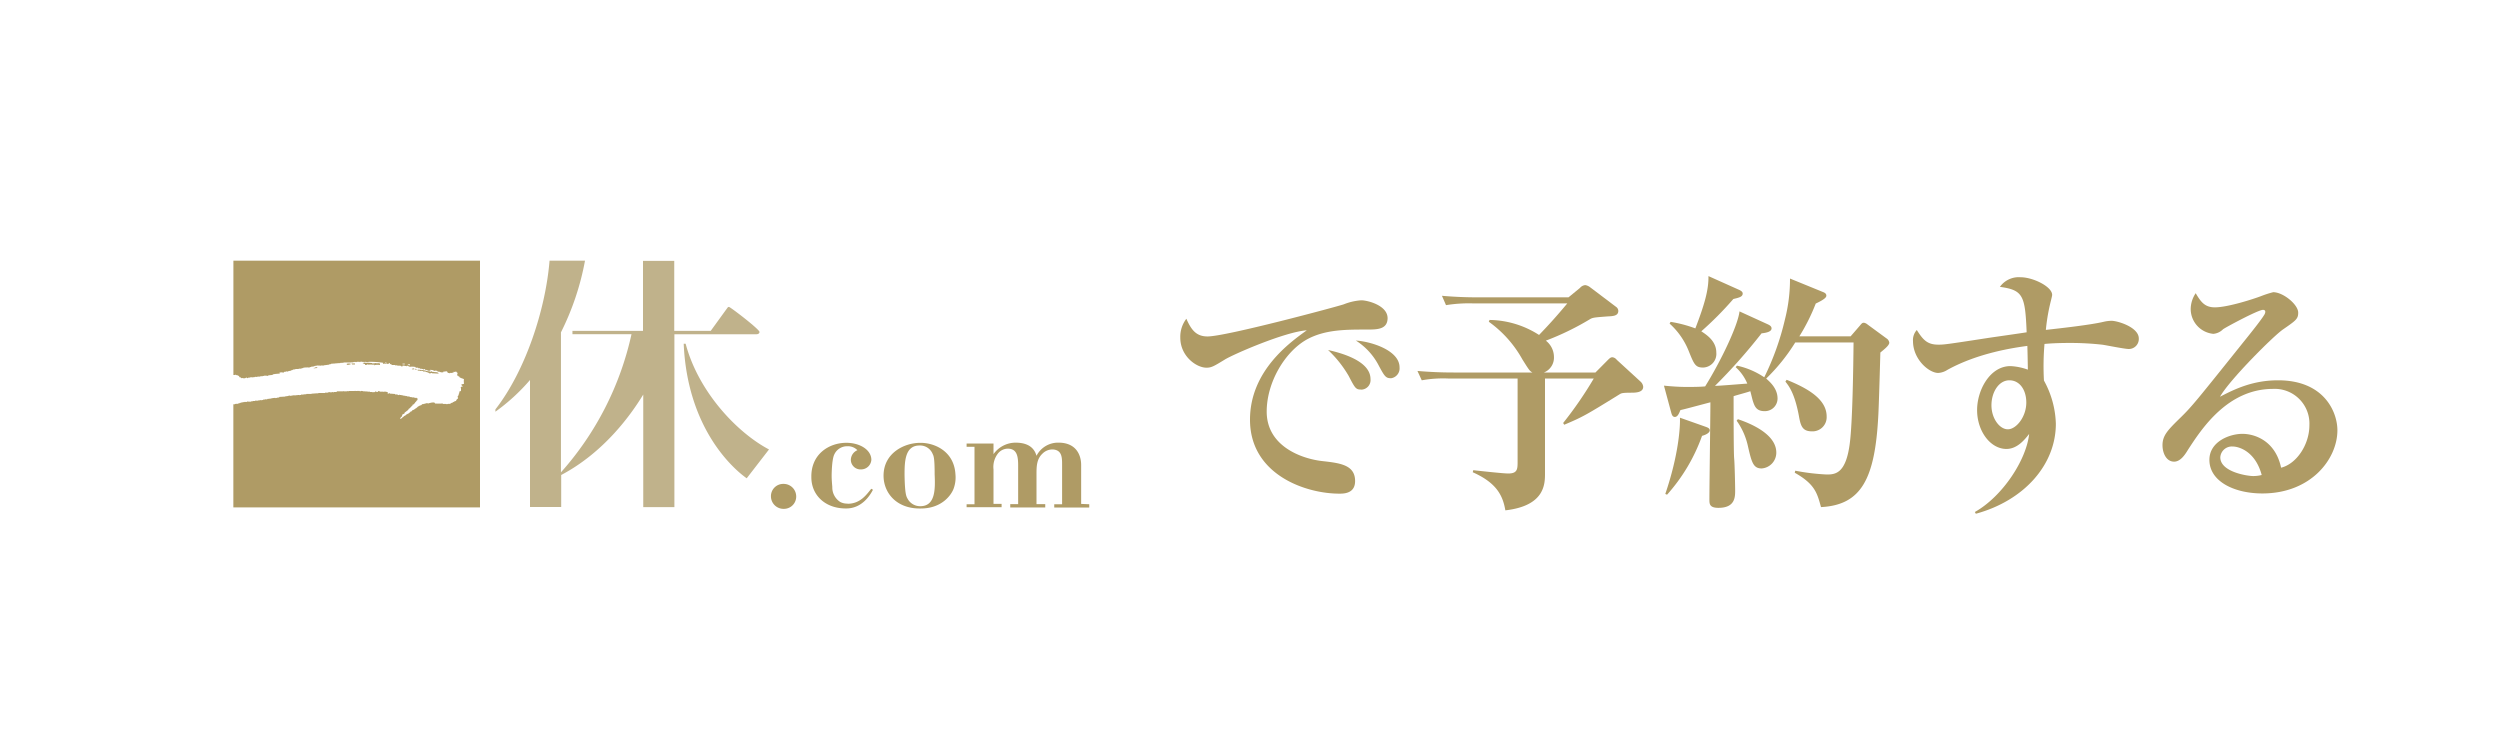
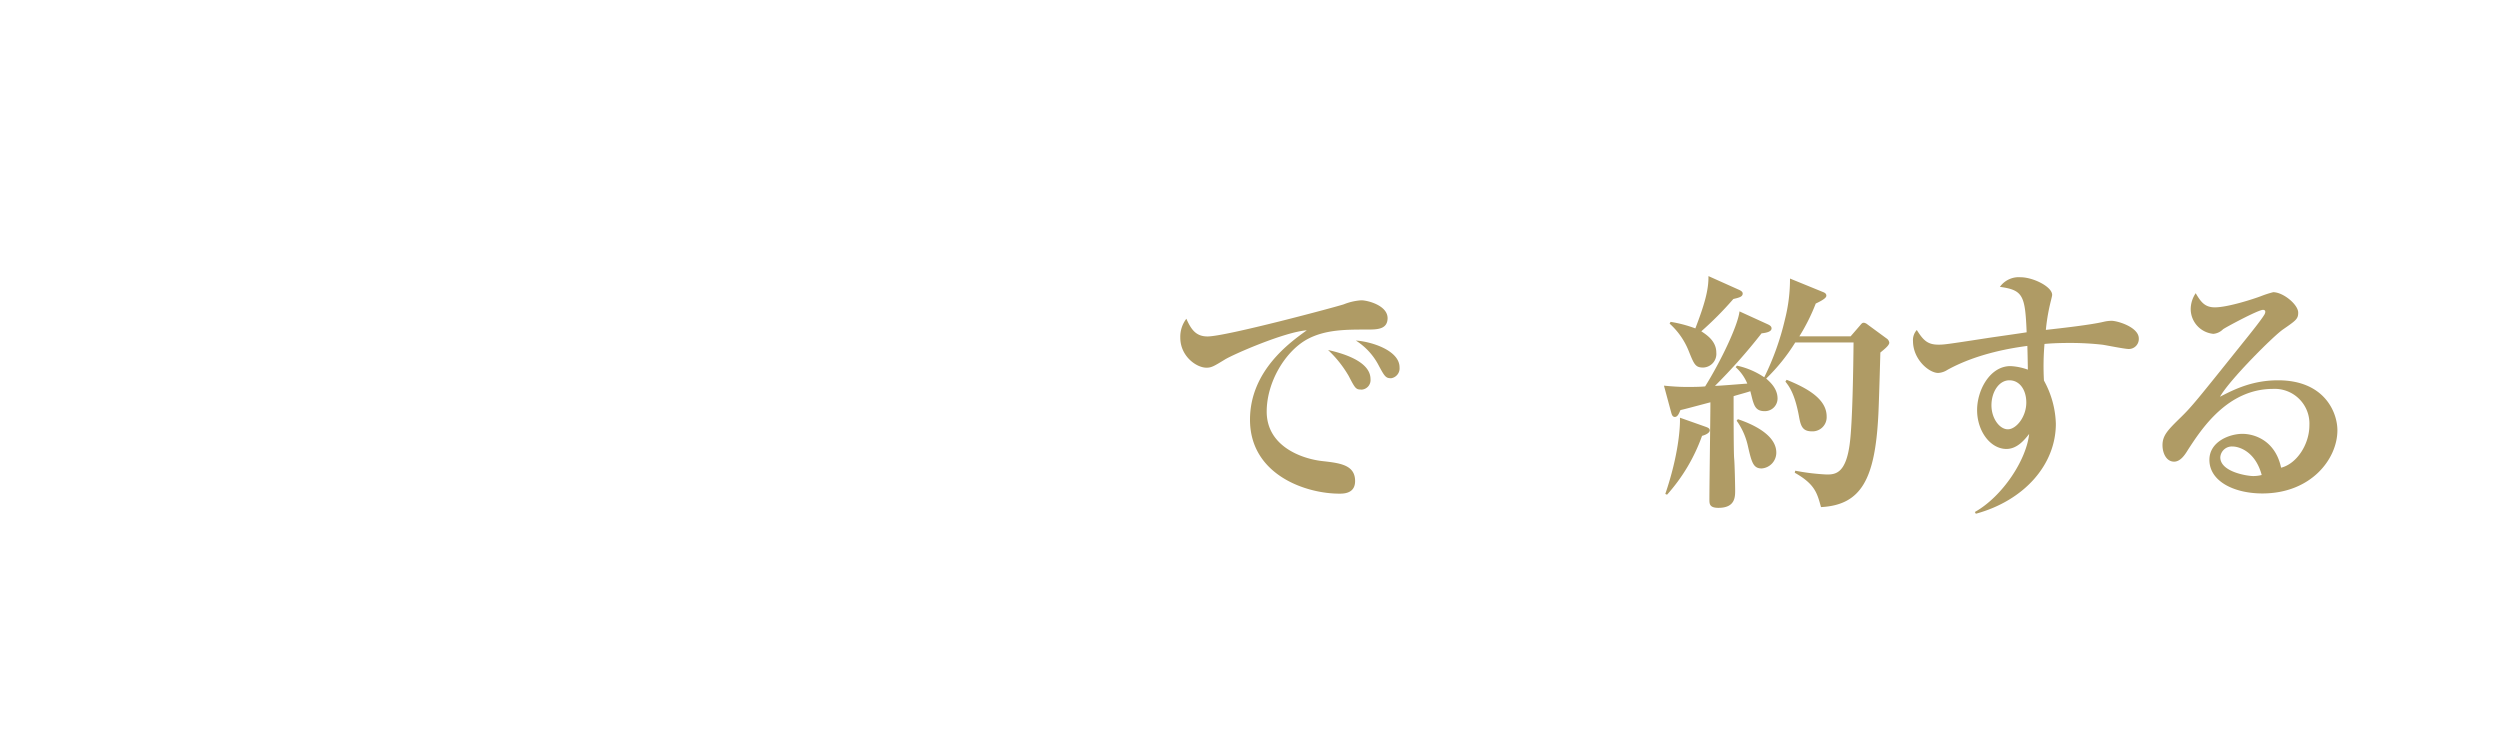
<svg xmlns="http://www.w3.org/2000/svg" viewBox="0 0 500 150">
  <defs>
    <style>.cls-1{fill:#fff;}.cls-2{fill:#c0b28b;}.cls-3{fill:#af9b65;}</style>
  </defs>
  <g id="レイヤー_2" data-name="レイヤー 2">
    <g id="レイヤー_1-2" data-name="レイヤー 1">
-       <rect class="cls-1" width="500" height="150" />
-       <path class="cls-2" d="M137.13,68.75h-.39c.72,16.54,9.45,24.68,12.6,26.91l4.46-5.77C147.44,86.54,139.69,78.4,137.13,68.75Zm14.77-2.36c0-.53-5.84-5-6.1-5s-.2.06-.66.65l-3,4.14h-7.29v-14H128.6v14H114.49v.66H126.3a61.2,61.2,0,0,1-14.11,27.63v-28A53.46,53.46,0,0,0,117,52.14h-7.09c-.79,9.72-4.79,22-10.83,29.74v.46A39.33,39.33,0,0,0,106,76v25.4h6.24V95c8.47-4.47,13.85-11.88,16.41-16.09v22.52h6.23V66.85h16.41C151.57,66.85,151.9,66.72,151.9,66.39Z" />
-       <path class="cls-3" d="M86.46,74.66l1.24.06v-.13c-.26-.06-.13-.13-.26-.13l-.72-.06-.13-.07-.13.07-.07-.07H86v-.07l-.13.07v-.07a2.27,2.27,0,0,1-.73-.13,9.13,9.13,0,0,0-1.64-.19v.13c.2,0,.13.06.13.06H84v.07c.13,0,.19-.07.33-.07v.07h.26v.06h.13v.07c.2.07.2-.13.33-.07v.07l.65.2v.06h.14v.07a.4.4,0,0,0,.39-.07C86.46,74.59,86.32,74.66,86.46,74.66ZM83,73.74c.06.2-.13.06.33.26C83.31,73.8,83.17,73.8,83,73.74Zm-.59.13h.46v-.13c-.14,0-.07,0-.14-.07s-.06.13-.13,0h-.06v.07C82.32,73.8,82.39,73.74,82.39,73.87Zm-.86-1H82v.19C81.53,73,81.8,73.08,81.53,72.89Zm-.59,0h-.46v-.14h.46Zm-3.87-.27L77,72.49a.57.57,0,0,1,.33.07v.06C77.2,72.56,77.2,72.56,77.07,72.62Zm-1.9,0a2.41,2.41,0,0,1-.79.07v-.07c-.33,0-.59-.06-.92-.06-.13,0-.2.06-.33.06v-.06h-.2v-.07h-.06v.07c-.13.06-.2,0-.33.06v.07h.07c.13.06.13.13.39.13V73h.33v-.13c.19,0,.33.07.52.07l.13-.07a.24.24,0,0,0,.14.07s0-.07.13-.07v.07h.59l.06.13H75V73a3.08,3.08,0,0,1,1,0v-.2L76,72.69c-.13,0-.32-.07-.46-.07a.25.25,0,0,1-.19.07s0-.07-.13-.07v0ZM71,72.69h-.72l.13.2H71ZM69.52,73c.2-.07.39-.07.59-.13v-.14a2.38,2.38,0,0,0-.66,0l-.13.07c.07.13,0,.07.13.13Zm-6.76.65h.33c.13-.13.13.07.26-.06s.07,0,.13-.2c-.13.07-.39.07-.52.13C63.09,73.61,62.63,73.54,62.76,73.67ZM46.68,52.14V75a1.34,1.34,0,0,0,.52-.07V75h.13v.06h.27v.07l.19.06v.07l.13.13v.07H48v-.07l.13.13.2.13.2-.06c.06.06.06.06.26.06h.13c.26,0,0,0,.2-.06s-.07-.07.19-.07l.2.13.2-.13H50v-.06h.33v-.07l.07.07h.33v-.07l.19.07v-.07h.14v-.07h.06v.07h.26v-.07l.13.07v-.07h.53v-.06h.33v-.07h.06v.07h.13v-.07h.27v-.06a3.55,3.55,0,0,1,.79.06l.06-.13c.26,0,.53-.06.79-.06v-.07h.13v-.07h.26v-.06c.33,0,.66-.07,1-.07v-.06H56v-.07h-.13v-.06h.19v-.07a2.12,2.12,0,0,1,.66.07c.07-.2.2-.2.53-.2v-.07a.54.54,0,0,1,.32.07l.13-.13c.2,0,.33-.07.53-.07L58.3,74l.13.07V74c.33-.06.06-.06.39-.13l.07.07v-.07h.19V73.8h.66v-.06h.52v-.07h.2v-.06h.2v-.07h.2v-.06h.06v.06l.2-.06.13.06v-.06h.39v.06h.07v-.06H62v-.07h.2v-.06c.2,0,.46-.07.66-.07v-.07c.26-.06.45-.06.72-.13v.07c.13,0,.13-.07.13-.07a3,3,0,0,1,.33.07,1,1,0,0,1,.65,0v-.07c.33-.06.59-.06.92-.13l.07.07.06-.13c.13,0,.33-.07.46-.07v-.07h.27v-.06h.06v.06c.13,0,.13-.06.13-.06l.2.06v-.06c.39,0,.79-.07,1.18-.07v-.06c.13,0,.13.06.13.06h.07v-.06h.46v-.07h1.64v-.06h.06a.32.32,0,0,0,.2.06v-.06h.2v-.07l.06.07.13-.07.14.07v-.07l.06.07.07-.07.06.07h.07v-.07h.52s0,.07.13.07v-.07a.86.86,0,0,1,.6.07v-.07c.13,0,.13.07.13.07s.13-.07.13-.07l.06.07.07-.07c.13,0,.2.07.26.07l.07-.07v.07s.46-.07.65-.07a17.19,17.19,0,0,1,2.63.2l-.07.13h.07v.06c.13.07.33-.06.39-.06v.06a2.67,2.67,0,0,0,.4-.06l.06.13.27-.07v-.13H78v.07c-.07.06,0,0-.07.13a.81.81,0,0,1,.4.07V73h.46V73H79v.06h.46v.07h.66v.06h.13l.07.14.19-.07v-.13h.4v.06a1.08,1.08,0,0,1,.46.07v-.13a1,1,0,0,1,.46.2h.26v.06h.06v-.06a4.74,4.74,0,0,1,.92.06l.07.13a.92.92,0,0,0,.46,0l.06.13H84l.06.13.2-.06v.06a.77.77,0,0,1,.39.07v.07c.14-.07.2-.07.33-.14v.07c.07.07,0,0,.07.13a.93.93,0,0,1,.46.07v.06c.19.07.52,0,.72.07v.13h.2l-.4-.26c-.13-.07.13-.07.13-.07v-.06h.07V74a1.06,1.06,0,0,1,.46.07v.06h.2v.07c.13,0,.13-.07.13-.07a1.06,1.06,0,0,1,.46.07l.06.13h.26v.07h.07v-.07H88v.07h.13v.06h.52v-.13c.26,0,.46-.07.72-.07a.57.57,0,0,1,.14.2h0l.06.13a.83.83,0,0,1,.4.07c.19-.2.39,0,.52-.07v-.06c.13-.07.2,0,.26-.07v-.13h.07v.07c.13,0,.2-.07.39-.07s0,.13.13.13.13.13.13.13c.14.2-.13.4-.06.46s.13.07.26.13v.07l.26.13v.13l.27.07v.06h.26l.07.13h.19v.07h.07V76c-.07.06,0,.59,0,.78a1.49,1.49,0,0,0-.53.14v.13h.13v.13h.14v.13c-.14,0-.2.06-.33.06l-.07.14.07.13-.07.06h.07v.46c-.13.07-.13.13-.33.13a1,1,0,0,1-.07.46h-.06v.27c-.27,0,.13,0-.07.06l-.13.2v.06l-.07.07h.07c0,.13.07,0,.07.13s-.07.26-.27.33c0,.2-.13.13-.13.33-.13,0-.19.06-.33.06v.07a2.25,2.25,0,0,0-.32.13v.07h-.14l-.13.06-.13.07a.55.55,0,0,1-.19.13v-.07s-.14.13-.27.07v-.07l-.13.07-.13.06v-.06l-.2.06v-.06h-.65v-.07h-.07V80.7a12.68,12.68,0,0,1-1.51,0l-.06-.13h-.07V80.5a2.34,2.34,0,0,0-.79.07l-.26.06-.2.07-.19-.07c-.2,0-.2.07-.4.07,0,.13-.26,0-.26.06s-.2.07-.33.07l-.2.2c-.26.06-.13.06-.39.13l-.07.06-.26.13v.07c-.13,0-.26.26-.39.26l-.2.13c-.2.27-.46.07-.59.46h-.2c0,.13-.39.33-.39.4-.2.06-.33.19-.53.26l-.19.2c-.33.06-.2.19-.53.32l-.13.2c-.13,0-.26.13-.39.13a1.09,1.09,0,0,1,.33-.46h.06c0-.13.07-.19.07-.33s.33-.19.46-.32v-.13l.78-.6v-.13l.4-.26v-.13l.2-.07v-.13l.26-.13L82.45,81l.4-.2v-.13l.19-.06v-.2l.2-.07v-.13L83.5,80v-.33l-.19-.06v-.07h-.07v.07l-.2-.07v.07H83v-.07h-.2v-.06h-.46v-.07H82v-.07h-.26v-.06H81.4v-.07h-.33v-.06h-.39v-.07a.65.65,0,0,1-.33-.06V79l-.13.07V79H80v-.07c-.13,0-.13.14-.4.07v-.07h-.19v-.06H79.3v.06l-.2-.06c-.06,0,0,.13-.06.06L79,78.79c-.33,0-.65-.06-1-.06v-.07h-.26v.07h-.2V78.4H77.4l-.07-.07v.07l-.2-.07h-.39v.07h-.06v-.07H76v-.06a.77.77,0,0,1-.39-.07l-.07.2a.57.57,0,0,1-.33-.07v-.06l-.2.06v.07H74.9v.07h-.06V78.4l-.13.07V78.4h-.07v.07h-.07l-.06-.07v.07l-.07-.07H74v-.07h-.46v-.06h-.06v.06h-.07v-.06c-.19,0-.13.06-.19.06h-.07v-.06h-.46a1,1,0,0,0-.52-.07.29.29,0,0,1-.2.07V78.2c-.39-.06-.85.07-1-.06v.06H69.72v.07h-.07l-.13-.07v.07l-.13-.07v.07H68.8V78.2h-.07v.07H67.35v.13h-.59v.07c-.13,0-.26-.07-.39-.07v.07a1.71,1.71,0,0,1-.59-.07v.07h-.2v.06H65v.07H63.74v.06l-.13-.06v.06c-.46,0-.92.07-1.31.07v.06h-1v.07l-.13-.07v.07h-.46v.06H60.2V79h-.33v.07h-.06V79h-.33v.07l-.2-.07v.07h-.79v.06h-.33v.07a.75.75,0,0,0-.46-.07v.07c-.19,0-.39.06-.59.06v.07L57,79.25v.07l-1.11.06v.07h-.13v.07h-.33v.06h-.33v.07L55,79.58c-.26,0-.46.07-.72.07v.06c-.26,0-.52.07-.79.07v.06h-.19v.07c-.07,0-.13-.07-.27-.07v.07h-.39V80c-.2,0-.39.07-.59.07v.07h.07V80c-.14,0-.14.07-.14.07h-.32v.06H51v.07h-.46v.06h-.33v.07h-.39a.57.57,0,0,1-.33-.07l-.07.13h-.59v.07l-.19-.07v.07h-.33v.07h-.2v.06h-.2v.07c-.13,0-.26.06-.39.06v.07a.57.57,0,0,1-.33-.07v.07H47v.06h-.33V81h.13v-.07h-.13v20.55H96V52.14Zm110,44.64a2.45,2.45,0,0,0-2.49,2.49,2.51,2.51,0,0,0,2.56,2.5,2.45,2.45,0,0,0,2.49-2.5A2.51,2.51,0,0,0,156.69,96.78Zm12.8,3.94a2.92,2.92,0,0,1-1.44-.33,3.45,3.45,0,0,1-1.58-3c-.06-.72-.13-1.51-.13-2.23,0,0,0-3.22.53-4.27a2.81,2.81,0,0,1,2.62-1.64,2.61,2.61,0,0,1,2,.79,2.13,2.13,0,0,0-1.31,2,1.94,1.94,0,0,0,2.1,1.84,2.05,2.05,0,0,0,2-1.91c0-2-2.29-3.41-5-3.41-3.42,0-7.09,2.23-7,6.89,0,3.61,2.83,6.3,7,6.24,3.15,0,4.79-2.69,5.32-3.74l-.33-.2c-.85,1-2.1,3-4.73,3ZM184,88.57c-3.09,0-7.29,2-7.29,6.57,0,3.35,2.5,6.63,7.42,6.56,4.4,0,6.24-2.89,6.63-4.07a6.56,6.56,0,0,0,.33-2.75C190.83,90.15,186.76,88.51,184,88.57Zm.07,12.67a2.85,2.85,0,0,1-2.56-1.51c-.27-.46-.53-1-.6-4.72,0-2.69.07-5.91,3-5.91a2.71,2.71,0,0,1,2.63,1.71c.2.39.39.85.39,4.07.14,3,.14,6.36-2.88,6.36Zm32.16-.46V93c0-2-1-4.47-4.53-4.47a4.84,4.84,0,0,0-4.4,2.63c-.39-1.38-1.44-2.63-4.2-2.63a5.44,5.44,0,0,0-4.4,2.3V88.71h-5.38v.65h1.58v11.49h-1.58v.59h7v-.66H198.7V93.89a4.4,4.4,0,0,1,.86-3.15,2.54,2.54,0,0,1,2.23-1c1.64.13,1.84,1.64,1.84,3.34v7.75h-1.58v.66h7v-.66H207.3V94.74c0-1.57.07-2.95,1.18-4a2.82,2.82,0,0,1,2.1-.85c1.91.13,1.84,1.77,1.84,3.28v7.68h-1.57v.66h7v-.66Z" />
      <path class="cls-3" d="M273.34,65.91c-4.24,0-8.38,0-12,2-4.39,2.48-8,8.59-8,14.4,0,7,7.07,9.44,11.06,9.9,3.59.4,6.62.75,6.62,4,0,2.07-1.52,2.52-3,2.52C261.27,98.79,250,95,250,83.94c0-9.85,8.13-15.55,11.36-17.88-4.39.31-14.7,4.8-16.41,5.86-2.07,1.26-2.63,1.62-3.64,1.62-2.07,0-5.25-2.33-5.25-6a5.93,5.93,0,0,1,1.21-3.79c1,2.27,2,3.54,4.24,3.54,3.69,0,25.71-5.91,27.23-6.42a11.44,11.44,0,0,1,3.53-.81c1.21,0,5.25,1,5.25,3.59C277.48,65.91,275.41,65.91,273.34,65.91Zm-1.11,12c-1.06,0-1.21-.25-2.47-2.68A22.76,22.76,0,0,0,265.61,70c2.48.56,8.49,2.12,8.49,5.81A1.91,1.91,0,0,1,272.23,77.93Zm5.91-2.27c-1,0-1.26-.41-2.47-2.68a12.94,12.94,0,0,0-4.5-4.85c3.18.21,8.74,2,8.74,5.36A2,2,0,0,1,278.14,75.66Z" />
-       <path class="cls-3" d="M326.27,78.54c-1.77,0-2,.1-2.32.3-6.62,4.09-7.38,4.55-11.11,6.11l-.21-.35a76.56,76.56,0,0,0,6.12-8.89H309V94.65c0,2.12,0,6.51-7.93,7.42-.51-3-1.77-5.5-6.52-7.62l.1-.41c1.37.15,6,.66,7,.66,1.82,0,1.87-.86,1.87-2.32V75.71H289.81a24.08,24.08,0,0,0-5.46.35l-.86-1.87c2.43.21,4.8.31,7.22.31h15.76c-.55-.31-.7-.56-2-2.63a22.86,22.86,0,0,0-6.71-7.52l.15-.36a18.76,18.76,0,0,1,9.9,3c1.76-1.82,3.33-3.53,5.65-6.31H294.65a28.68,28.68,0,0,0-5.45.35l-.81-1.87c2.37.21,4.8.31,7.17.31H313.7L316,57.58a1.56,1.56,0,0,1,1.06-.56,2.15,2.15,0,0,1,1,.46l5.15,3.89a1,1,0,0,1,.45.8c0,1-1,1.06-2.12,1.11-2.67.21-3,.21-3.63.61a54,54,0,0,1-8.74,4.24,4.15,4.15,0,0,1,1.62,3.24,3.2,3.2,0,0,1-2,3.13h10.3L321.57,72c.36-.35.56-.55.91-.55a1.28,1.28,0,0,1,.86.5l4.8,4.4a1.6,1.6,0,0,1,.5,1C328.64,78.49,327.18,78.54,326.27,78.54Z" />
      <path class="cls-3" d="M376.07,70.51c-.05,2-.3,10.81-.41,12.62C375,95.76,372.28,101,364.2,101.42c-.76-2.78-1.21-4.6-5.25-6.87l.1-.41a43.5,43.5,0,0,0,6.31.76c1.72,0,3.84-.2,4.6-6.26.55-4.24.7-15.25.75-20.15H359.05a37.57,37.57,0,0,1-5.81,7.22c.66.61,2.27,1.92,2.27,4a2.53,2.53,0,0,1-2.62,2.52c-1.67,0-2-1.06-2.33-2.07-.1-.3-.4-1.61-.5-1.92-.51.21-2.83.81-3.34,1,0,2.43,0,11.37.11,12.43s.2,5.5.2,6.41c0,1.32,0,3.49-3.34,3.49-1.76,0-1.81-.76-1.81-1.62,0-3.08.2-16.72.2-19.49-4,1.06-5.1,1.36-6,1.56-.26.66-.56,1.37-1.11,1.37s-.66-.66-.76-1l-1.42-5.26c1.52.15,3,.26,4.55.26,1,0,2.58,0,3.69-.11,3.08-4.94,6.56-12.17,6.87-15l5.65,2.58c.56.25.76.51.76.81,0,.55-.66.86-2,1A112.62,112.62,0,0,1,343,77.17c1,0,5.55-.4,6.46-.45a9.11,9.11,0,0,0-2.32-3.28l.25-.31a15.63,15.63,0,0,1,5.46,2.33A53.54,53.54,0,0,0,357,63.84a32.53,32.53,0,0,0,1-8.13l6.56,2.68c.41.15.71.35.71.75s-.61.86-2.12,1.57a39,39,0,0,1-3.28,6.56h10.25L372,65.1c.4-.5.5-.55.81-.55a1.54,1.54,0,0,1,.7.35l3.79,2.78a1.19,1.19,0,0,1,.56.86C377.84,69.14,376.67,70,376.07,70.51ZM340.41,87.17a35.5,35.5,0,0,1-7,11.77l-.35-.15c2.67-7.83,3-13.43,2.93-15.25l5.15,1.82c.25.1.81.25.81.7S341.32,86.92,340.41,87.17Zm6.26-27.37a66.91,66.91,0,0,1-6.41,6.46c1.16.76,3,2,3,4.25a2.73,2.73,0,0,1-2.63,3c-1.56,0-1.82-.66-2.88-3.29a14.62,14.62,0,0,0-3.83-5.5l.2-.35a25.86,25.86,0,0,1,4.95,1.31c1.82-4.75,2.67-7.68,2.62-10.46L347.89,58c.3.15.65.36.65.71C348.54,59.4,347.68,59.55,346.67,59.8Zm5.66,33.89c-1.67,0-2-1.21-2.73-4.39a13.79,13.79,0,0,0-2.27-5.16l.25-.3c2.58.86,7.68,3,7.68,6.67A3.16,3.16,0,0,1,352.33,93.69Zm10.05-7.42c-2,0-2.27-1.22-2.63-3.24-.85-4.44-2-5.86-2.67-6.71l.25-.36c4.14,1.67,8,3.84,8,7.33A2.83,2.83,0,0,1,362.38,86.27Z" />
      <path class="cls-3" d="M425.77,69.8c-.86,0-4.55-.76-5.31-.86a57.41,57.41,0,0,0-6.51-.35c-2.48,0-4,.1-5.05.2a51.88,51.88,0,0,0-.11,7.32,18.92,18.92,0,0,1,2.38,8.64c0,8.18-6.31,15.35-16,18l-.2-.35c5.55-3.13,10.3-10.41,10.86-15.61-.91,1.16-2.38,3-4.55,3-3.18,0-5.86-3.53-5.86-7.78,0-4,2.58-8.79,6.67-8.79a11.92,11.92,0,0,1,3.48.71c0-.25-.05-3.18-.1-4.75-2.62.36-9.8,1.37-16,4.8a3.8,3.8,0,0,1-1.82.61c-1.87,0-5.05-2.73-5.05-6.37a3,3,0,0,1,.76-2.22c1.26,2,2.12,2.93,4.29,2.93,1.11,0,1.32,0,10.1-1.36,1-.15,6.37-.91,7.58-1.11-.3-7.38-.71-8.44-5.35-9.09a4.64,4.64,0,0,1,4.14-1.92c2.47,0,6.31,1.87,6.31,3.53,0,.25-.35,1.52-.45,2a38.59,38.59,0,0,0-.81,5c3.13-.35,8.94-1,11.51-1.61a7.39,7.39,0,0,1,1.62-.21c1.21,0,5.46,1.27,5.46,3.54A2,2,0,0,1,425.77,69.8Zm-23.89,6.26c-2.13,0-3.59,2.38-3.59,5s1.62,4.8,3.28,4.8,3.69-2.47,3.69-5.35C405.26,77.93,403.9,76.06,401.88,76.06Z" />
      <path class="cls-3" d="M452.48,98.69c-5.65,0-10.6-2.42-10.6-6.72,0-3.63,4-5.2,6.61-5.2,2.38,0,6.57,1.31,7.73,6.77,3.08-.76,5.66-4.6,5.66-8.49a6.94,6.94,0,0,0-7.28-7.27c-9.09,0-14.29,8-17,12.17-.6,1-1.51,2.38-2.78,2.38-1.56,0-2.32-1.72-2.32-3.29,0-2,1.11-3.08,3.74-5.65,2.17-2.12,3.33-3.59,12.27-14.75,1.67-2.07,3.69-4.6,4.3-5.61a1.33,1.33,0,0,0,.25-.65c0-.21-.1-.41-.46-.41-1,0-7.72,3.64-8,3.89a3.12,3.12,0,0,1-1.92.91,5,5,0,0,1-4.54-4.95,5.77,5.77,0,0,1,1-3.18c1.06,1.82,1.87,2.83,3.84,2.83,2.57,0,7.72-1.67,9.19-2.23a20.07,20.07,0,0,1,2.47-.8c2,0,5,2.47,5,4.09,0,1.26-.45,1.56-3,3.33C454.75,67.12,445.87,76,444,79.35c3-1.57,6.61-3.29,11.61-3.29,9.25,0,11.87,6.37,11.87,10C467.48,91.82,462.18,98.69,452.48,98.69Zm-6-9.39a2.31,2.31,0,0,0-2.42,2.17c0,2.93,5.45,3.74,6.56,3.74a6.88,6.88,0,0,0,1.72-.21C451.07,90.26,447.78,89.3,446.52,89.3Z" />
    </g>
  </g>
</svg>